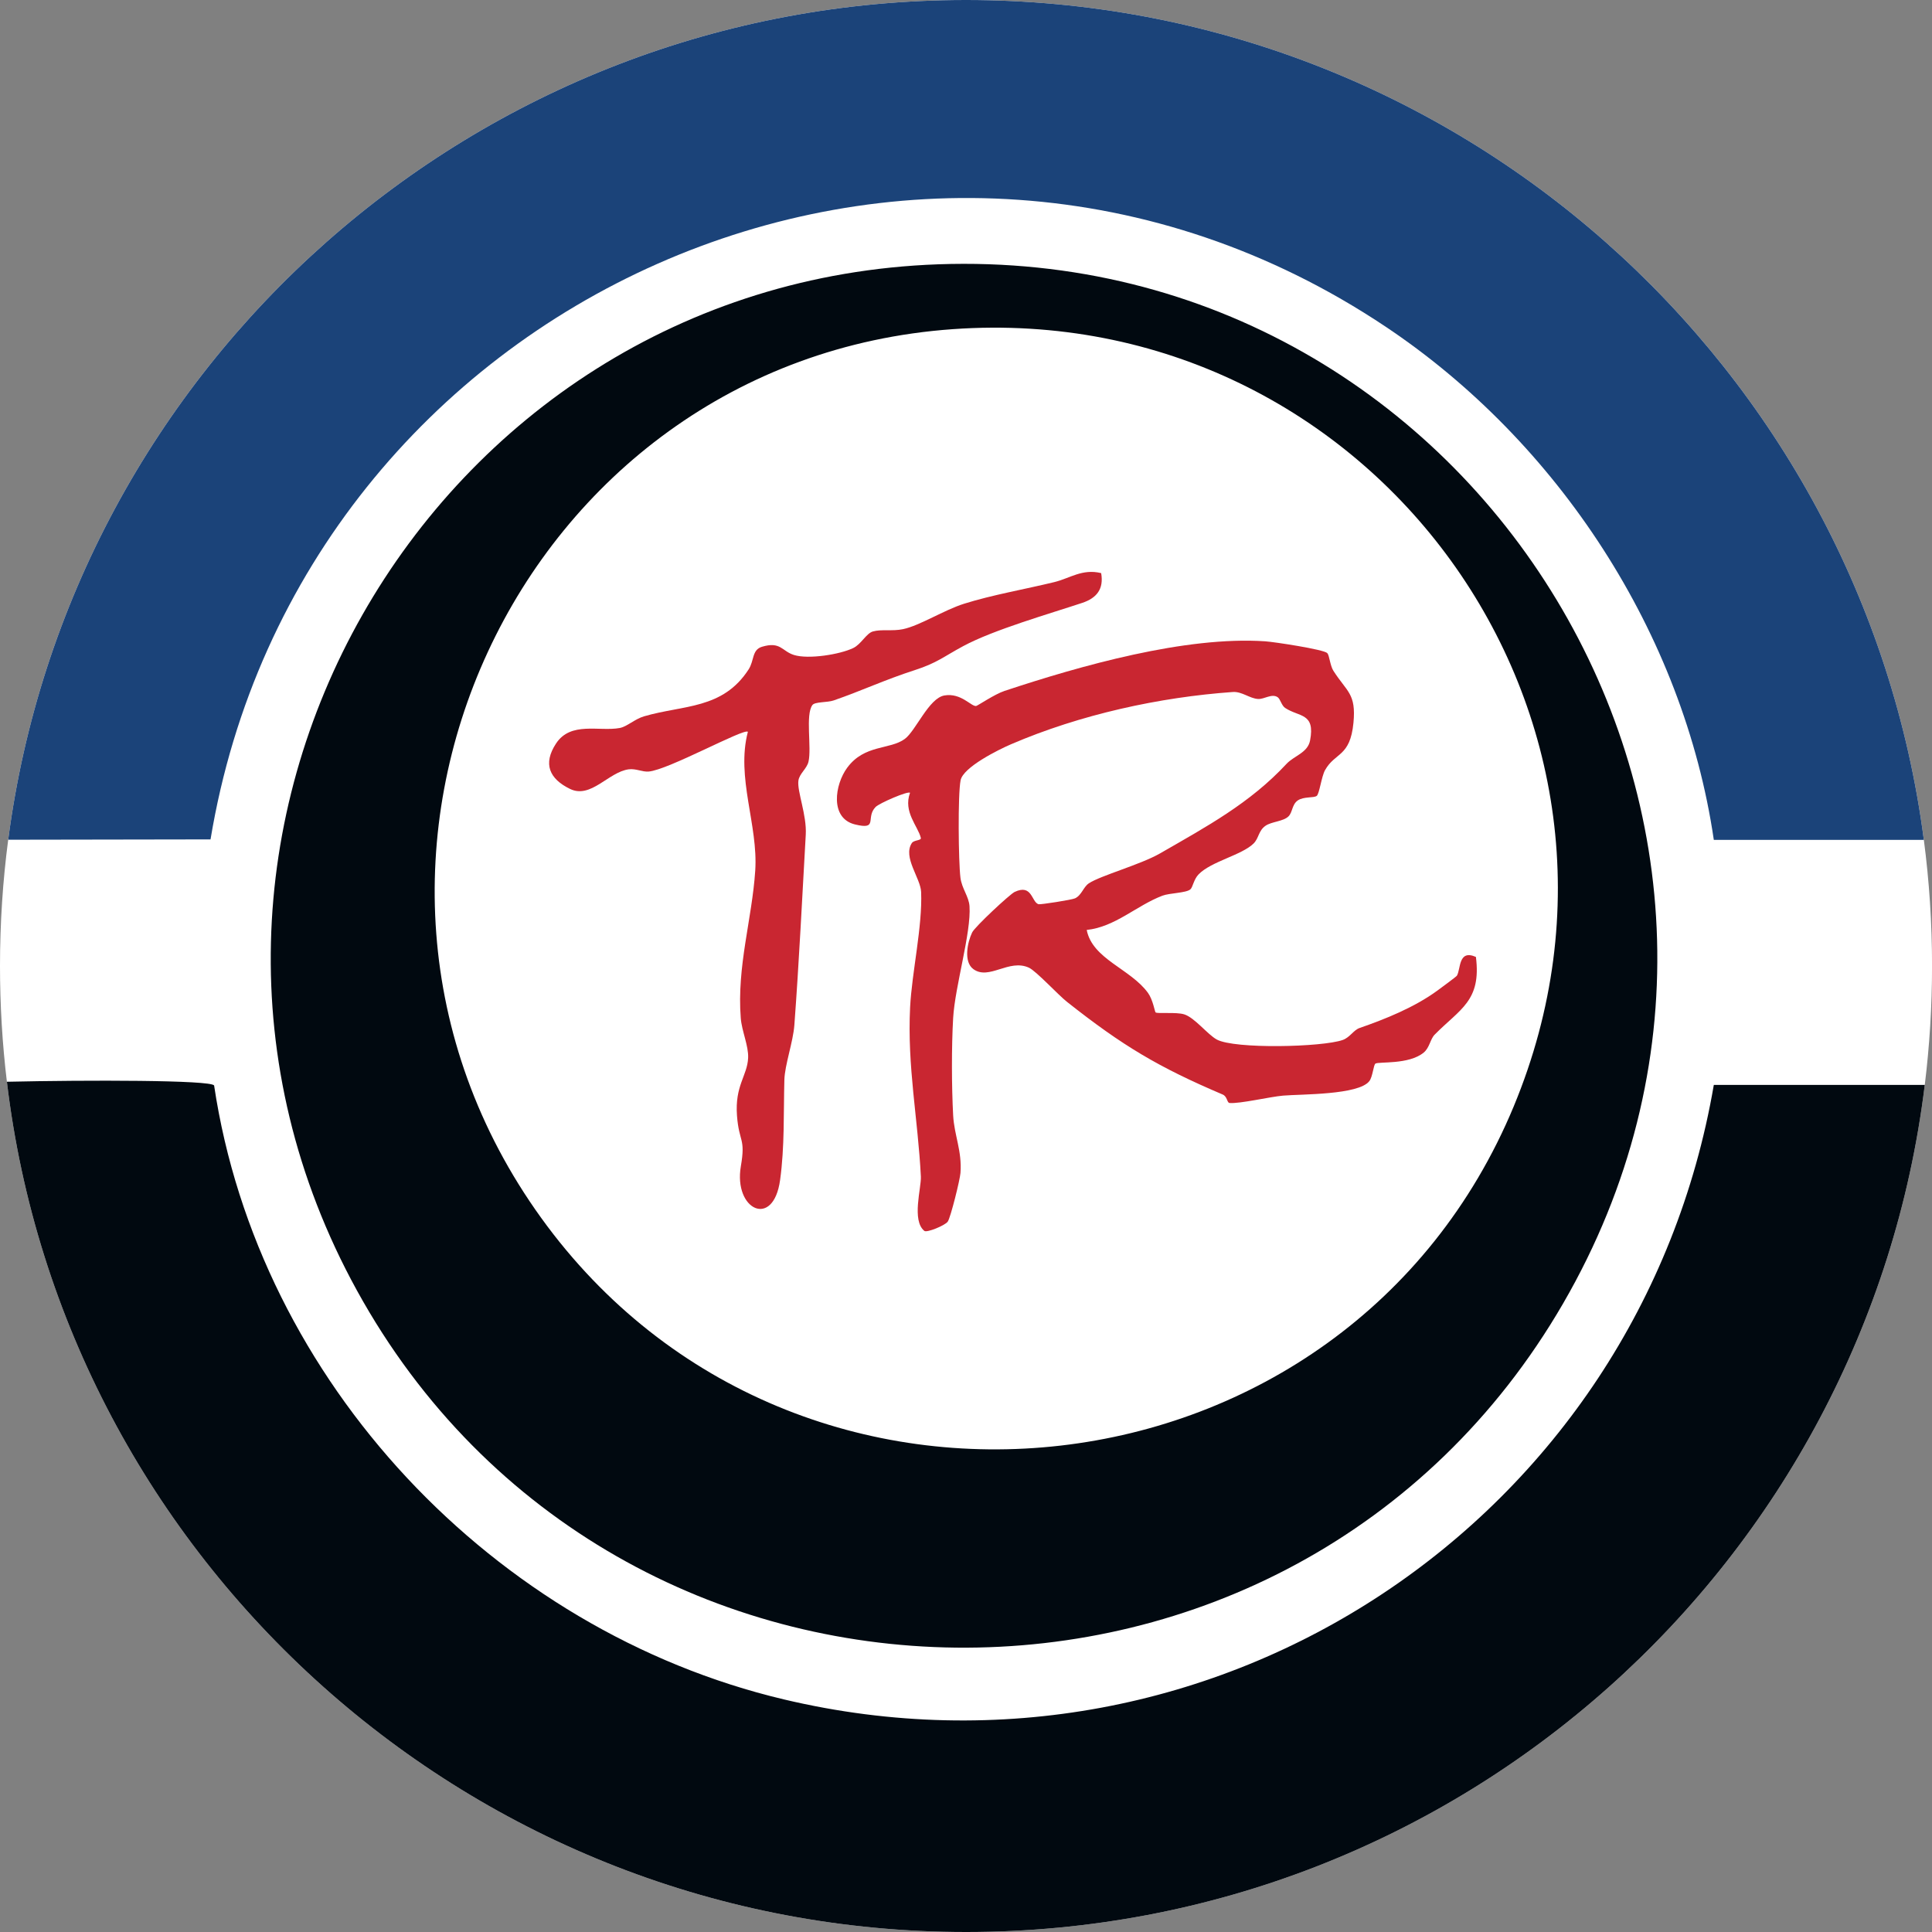
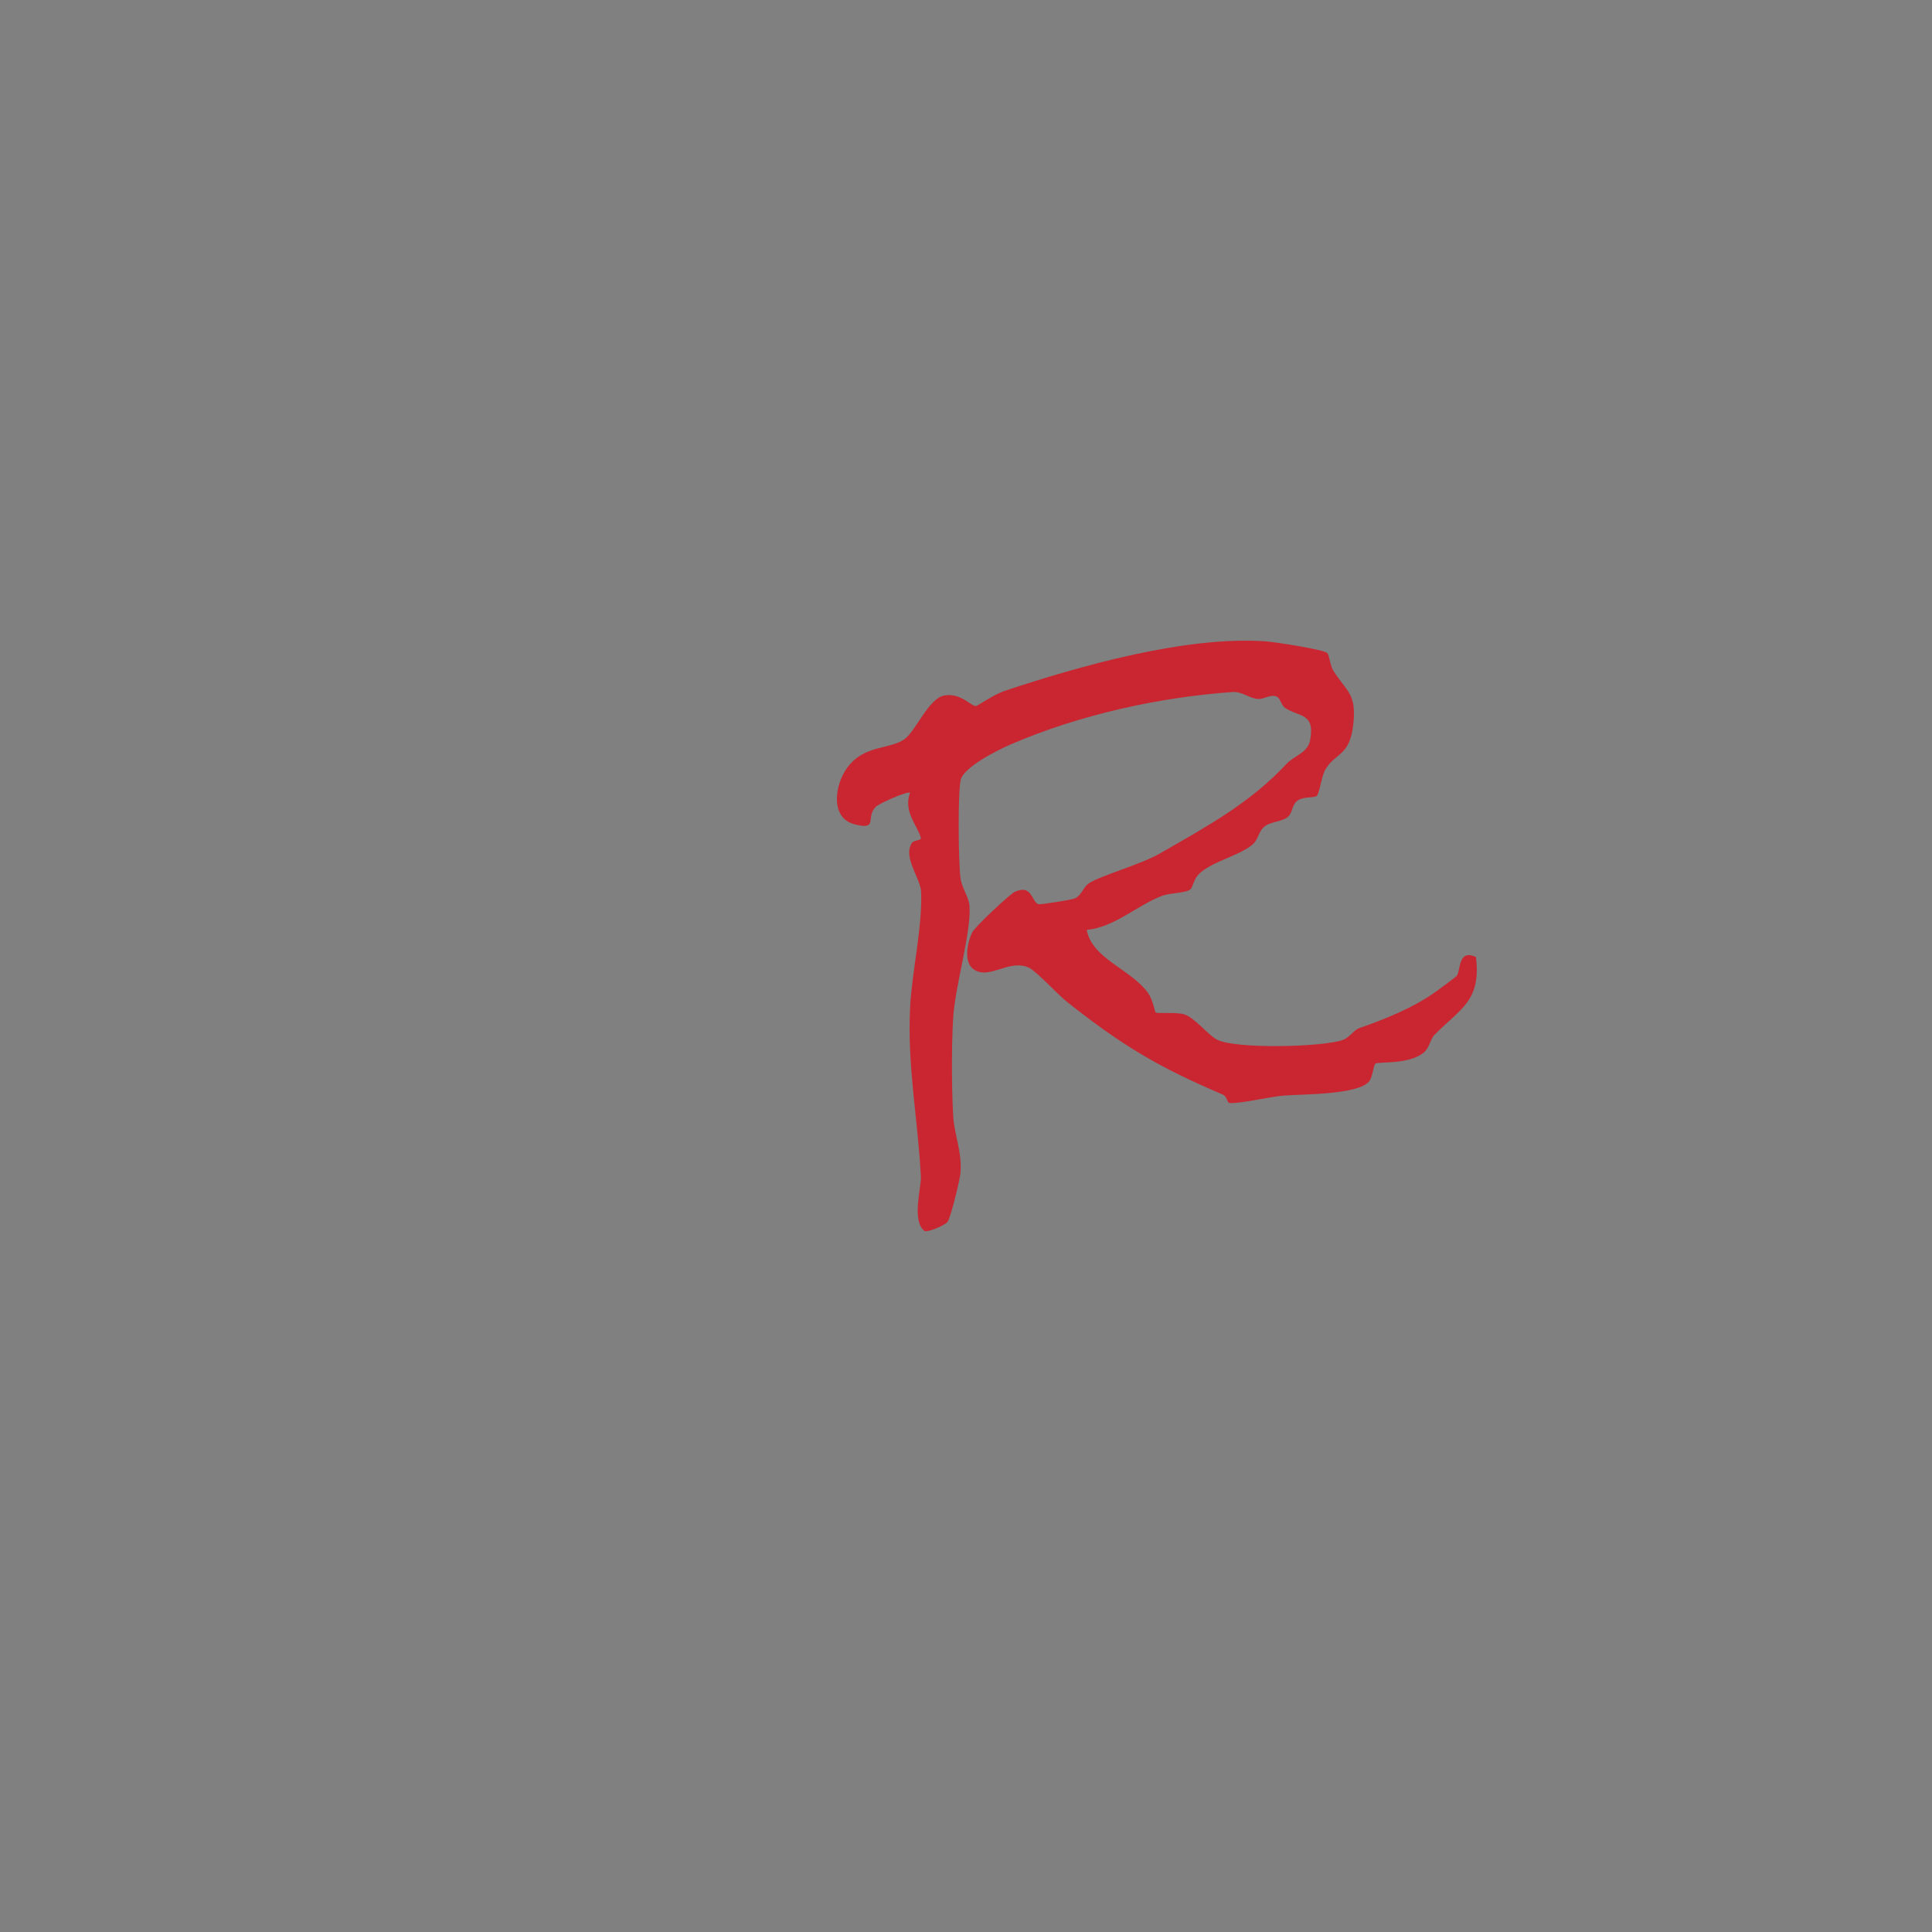
<svg xmlns="http://www.w3.org/2000/svg" id="BACKGROUND" viewBox="0 0 459.57 459.57">
  <rect x="0" y="0" width="459.57" height="459.57" fill="#808080" stroke="none" />
  <defs>
    <style>
      .cls-1 {
        fill: #1b4379;
      }

      .cls-2 {
        fill: #fff;
      }

      .cls-3 {
        fill: #c92631;
      }

      .cls-4 {
        fill: #010910;
      }
    </style>
  </defs>
-   <path class="cls-2" d="M459.58,229.78c0,9.58-.59,19.02-1.73,28.29-13.93,113.56-110.73,201.5-228.06,201.5S15.24,371.24,1.64,257.32C.55,248.29,0,239.1,0,229.78c0-10.18.66-20.2,1.95-30.03C16.66,87.04,113.06,0,229.79,0s213.15,87.06,227.84,199.78c1.29,9.82,1.95,19.83,1.95,30Z" />
  <g>
-     <path class="cls-4" d="M457.85,258.07c-13.93,113.56-110.73,201.5-228.06,201.5S15.24,371.24,1.64,257.32c19.21-.43,48.49-.42,49.29.88,10.55,70.46,66.53,129.68,135.56,146.05,102.87,24.38,203.47-42.93,221.18-146.18h50.18Z" />
-     <path class="cls-1" d="M457.63,199.78h-49.96c-7.21-49.12-37.02-94.65-78.08-122.08C219.21,3.96,71.41,70.86,50.08,199.67l-48.13.08C16.66,87.04,113.06,0,229.79,0s213.15,87.06,227.84,199.78Z" />
-     <path class="cls-4" d="M223.18,62.87c-121.83,4.35-197.36,136.69-138.28,244.09,61.54,111.89,222.84,113.65,286.91,3.12,65.05-112.2-19.63-251.81-148.63-247.21ZM360.07,263.19c-39.75,95.66-170.64,110.66-231.34,26.51-60.92-84.45-5.56-204.05,97.89-211.4,99.7-7.08,171.9,92.35,133.45,184.89Z" />
    <path class="cls-3" d="M315.75,155.4c.45.45.66,2.95,1.42,4.15,3.22,5.05,5.45,5.39,4.78,12.38-.79,8.18-4.35,6.98-6.75,11.25-.87,1.54-1.35,5.69-2,6.15-.73.52-3.09.11-4.49,1.07s-1.23,2.82-2.21,3.79c-1.23,1.22-4.01,1.23-5.47,2.24-1.71,1.19-1.55,2.96-2.86,4.24-2.84,2.76-10.04,4.23-13.04,7.3-1.19,1.21-1.39,3.1-1.98,3.59-1.04.87-4.91.85-6.64,1.5-6.18,2.35-11.24,7.44-18.01,8.15,1.36,6.96,10.43,9.24,14.58,14.98,1.18,1.64,1.61,4.47,1.8,4.63.44.38,4.9-.14,6.82.47,2.48.78,5.53,4.77,7.73,5.98,4.23,2.31,25.09,1.83,29.97.11,1.72-.61,2.55-2.34,4.01-2.85,6.02-2.08,13.05-4.9,18.52-8.91.77-.57,4.47-3.28,4.62-3.52.96-1.56.29-6.34,4.53-4.47,1.33,10.48-3.79,12.37-9.81,18.48-1.06,1.07-1.2,3.1-2.6,4.26-3.54,2.94-10.74,2.11-11.5,2.64-.46.32-.63,3.08-1.43,4.14-2.52,3.35-16.27,3.1-20.53,3.47-3.07.26-10.38,1.98-12.75,1.75-.6-.06-.51-1.54-1.61-2.01-15.31-6.52-23.8-11.57-37.06-22.06-2.08-1.64-7.29-7.3-9.03-8.11-4.76-2.19-9.46,3.05-13.21.35-2.41-1.74-1.42-6.43-.3-8.74.66-1.36,8.94-9.07,10.1-9.63,4.21-1.99,3.99,2.42,5.69,2.92.43.13,7.92-1.04,8.68-1.4,1.59-.74,1.98-2.71,3.29-3.57,2.8-1.85,12.26-4.44,16.9-7.1,11.19-6.44,21.41-11.95,30.12-21.32,1.8-1.93,5.04-2.62,5.6-5.56,1.27-6.62-2.61-5.53-5.93-7.74-.87-.58-1.13-2.12-1.79-2.56-1.4-.92-3.16.51-4.64.43-2-.11-3.85-1.81-6.01-1.66-17.4,1.23-36.28,5.34-52.76,12.43-3.05,1.31-11.39,5.46-12,8.57-.68,3.43-.51,19.31-.04,23.15.32,2.61,2,4.47,2.16,6.8.43,6.28-3.45,19.04-3.89,26.57-.4,6.96-.37,16.24,0,23.21.26,4.73,2.14,8.48,1.74,13.68-.13,1.66-2.33,10.54-3.02,11.56-.62.92-4.99,2.7-5.57,2.22-3.07-2.47-.7-10.25-.83-12.92-.68-13.62-3.27-26.22-2.56-40.28.42-8.3,2.96-19.23,2.62-27.43-.14-3.31-4.41-8.26-2.21-11.63.51-.77,2.3-.56,2.14-1.23-.67-2.79-4.24-6.17-2.57-10.72-.45-.51-7.31,2.47-8.19,3.37-2.48,2.55.76,5.54-4.91,4.15-6.03-1.48-4.79-9.49-1.85-13.48,4.11-5.59,10.14-4.24,13.71-6.86,2.61-1.92,5.72-9.72,9.43-10.34,4-.67,6.4,2.71,7.55,2.5.38-.07,4.38-2.8,6.74-3.58,18.09-6,43.06-13.08,62-11.8,2.14.14,13.9,1.93,14.77,2.8Z" />
-     <path class="cls-3" d="M261.94,136.35c.65,3.75-1.05,5.91-4.51,7.06-7.72,2.57-21.03,6.37-28.3,10.28-4.68,2.52-6.26,4.02-11.58,5.73-6.96,2.24-12.54,4.87-19.23,7.19-1.52.53-4.48.29-5.07,1.1-1.71,2.32-.15,10.11-.93,13.47-.4,1.71-2.17,2.83-2.4,4.52-.35,2.5,2.01,8.15,1.75,12.83-.85,14.94-1.59,30.25-2.71,45.29-.3,4.05-2.28,9.48-2.38,13.06-.21,7.78.08,15.93-1.02,23.84-1.61,11.62-11.11,7.08-9.33-3.31,1.17-6.8-.43-5.59-.92-12.01-.54-7.2,2.46-9.49,2.65-13.76.13-2.84-1.52-6.42-1.75-9.44-.97-12.3,2.68-23.54,3.44-35.1.72-10.89-4.6-22.12-1.75-33.03-.9-.91-18.97,9.1-23.61,9.46-1.55.12-2.99-.75-4.73-.53-4.79.62-9,7.07-13.95,4.67-4.91-2.38-6.53-5.95-3.35-10.8,3.5-5.34,10.28-2.8,15.16-3.7,1.72-.32,3.55-2.12,5.79-2.78,9.34-2.73,18.69-1.62,24.86-11.15,1.37-2.11.76-4.66,3.18-5.39,4.44-1.34,4.73,1.05,7.61,1.95,3.44,1.08,10.96-.12,14.12-1.66,1.89-.92,3.08-3.48,4.65-3.93,2.01-.58,4.68-.02,7.17-.55,4.05-.86,9.71-4.53,14.53-6.05,6.74-2.12,14.48-3.44,21.44-5.14,3.74-.91,6.65-3.23,11.14-2.15Z" />
  </g>
</svg>